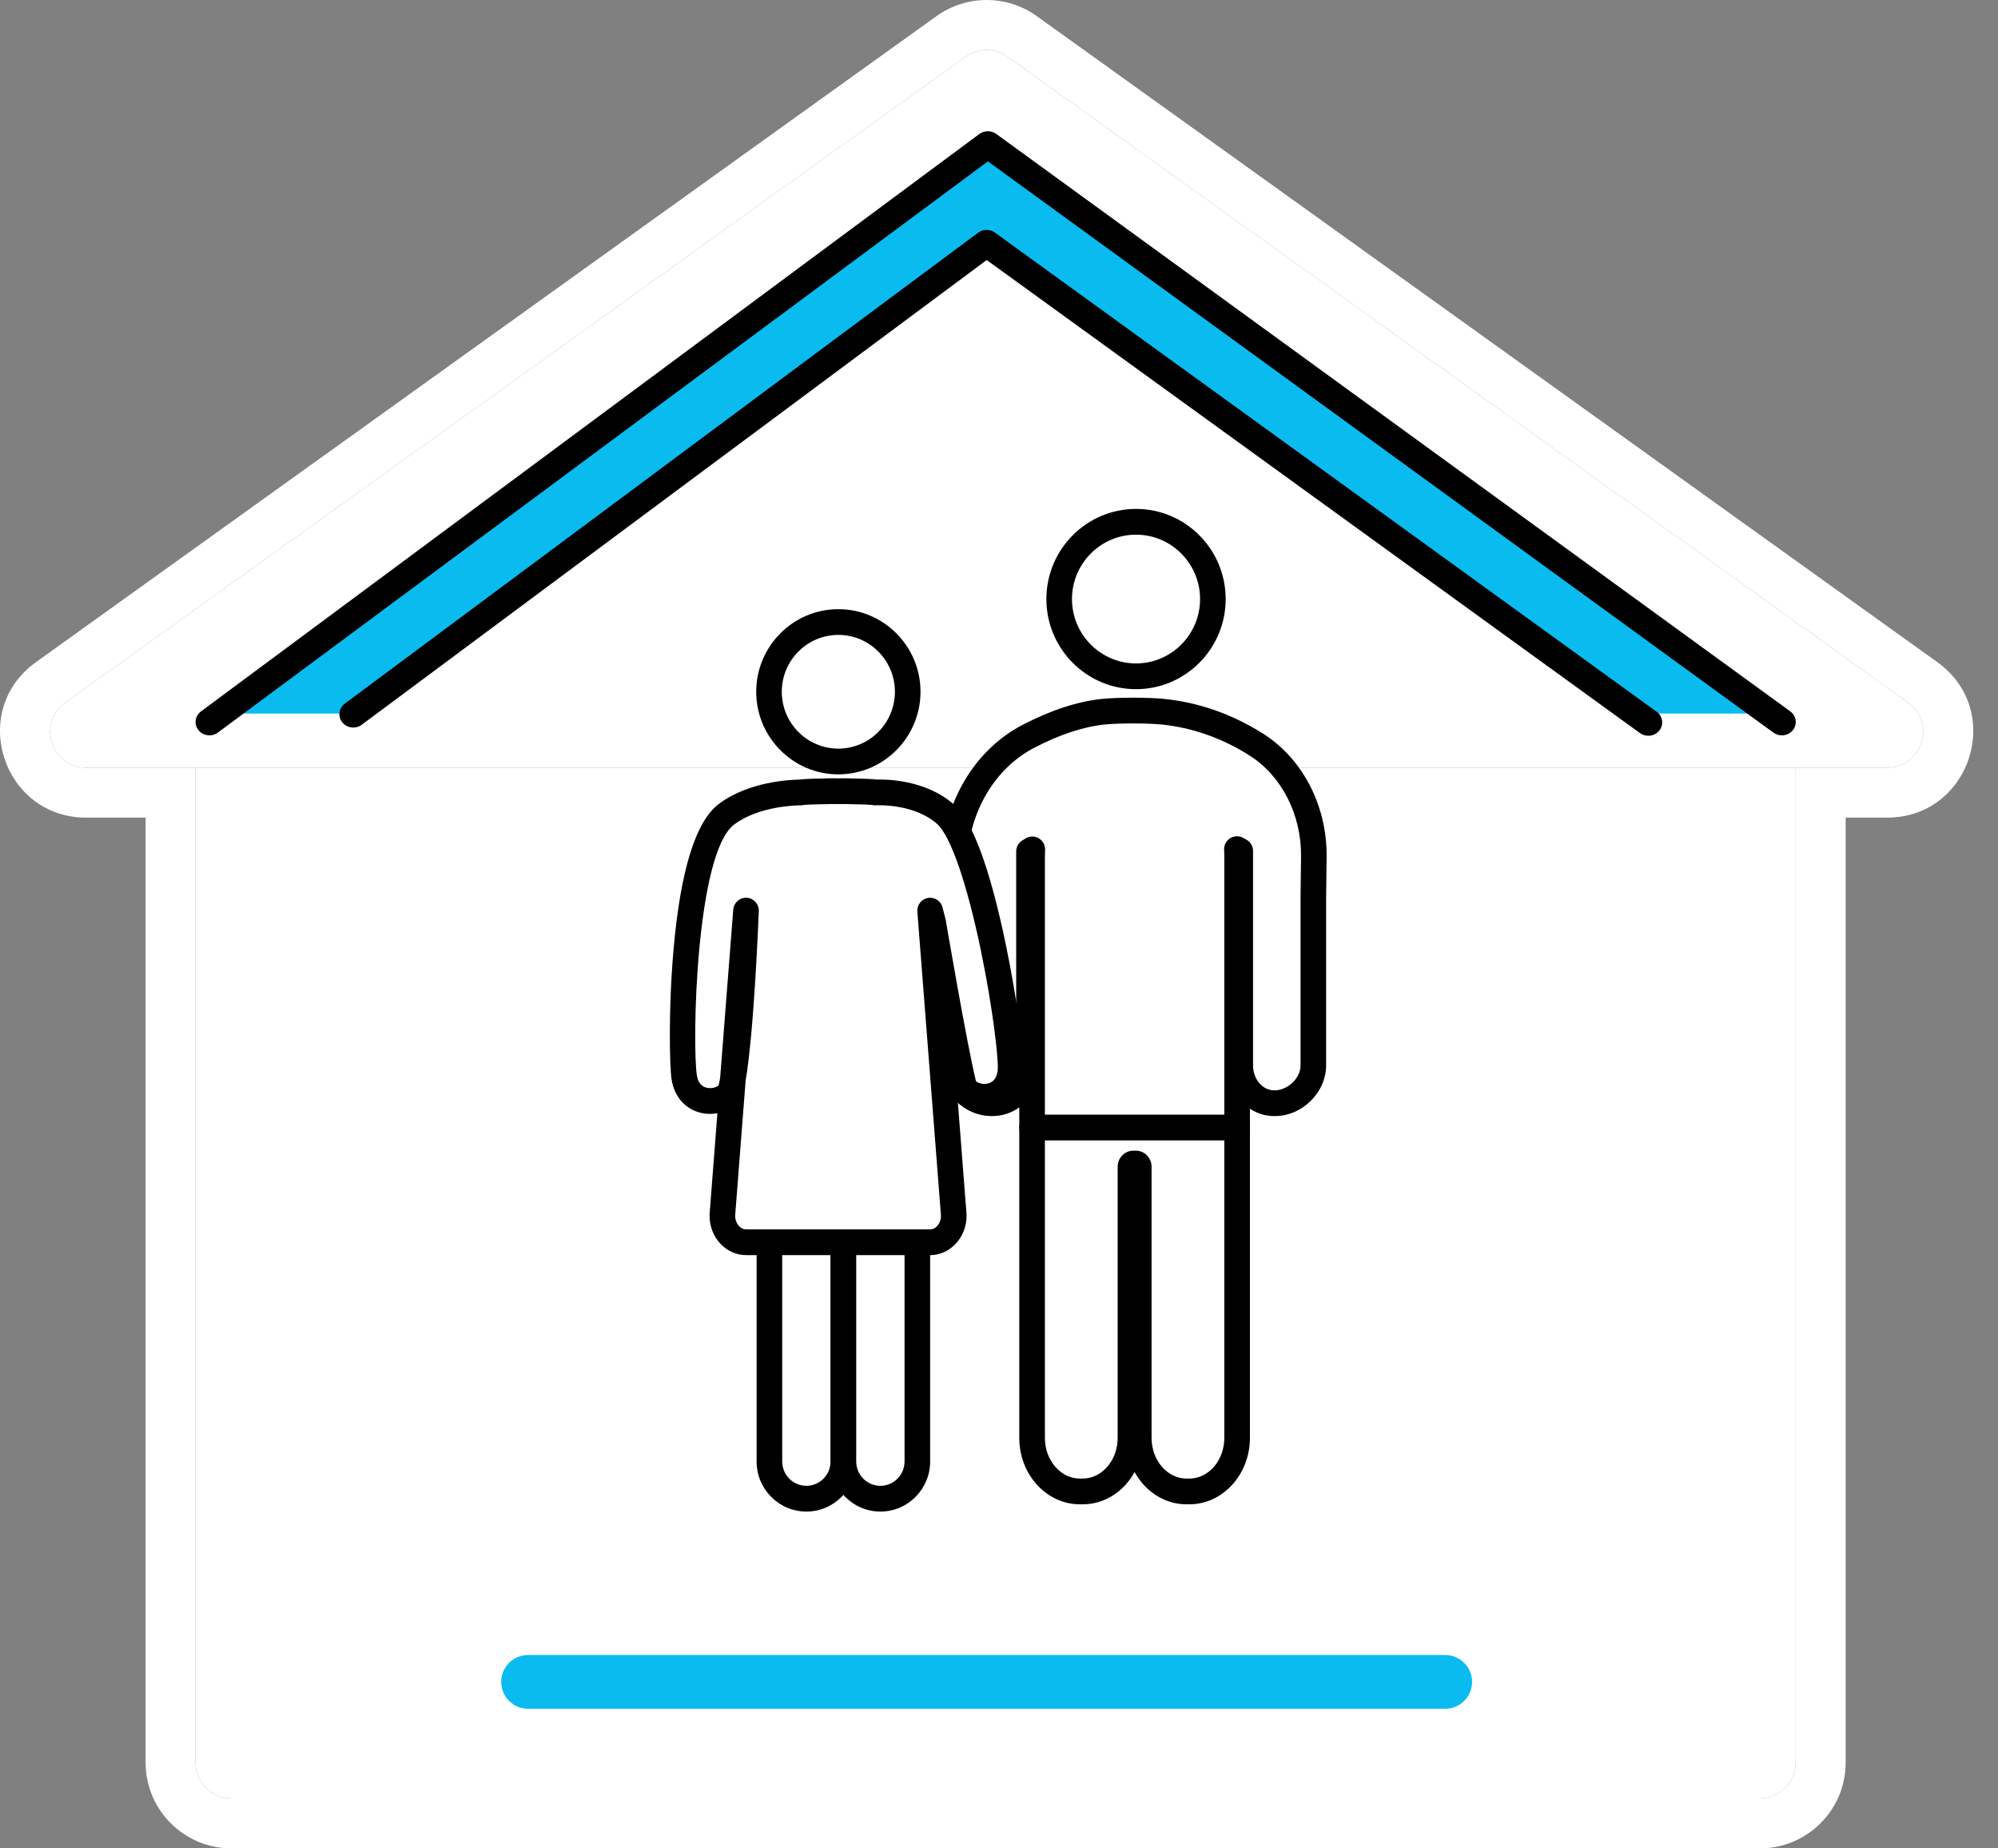
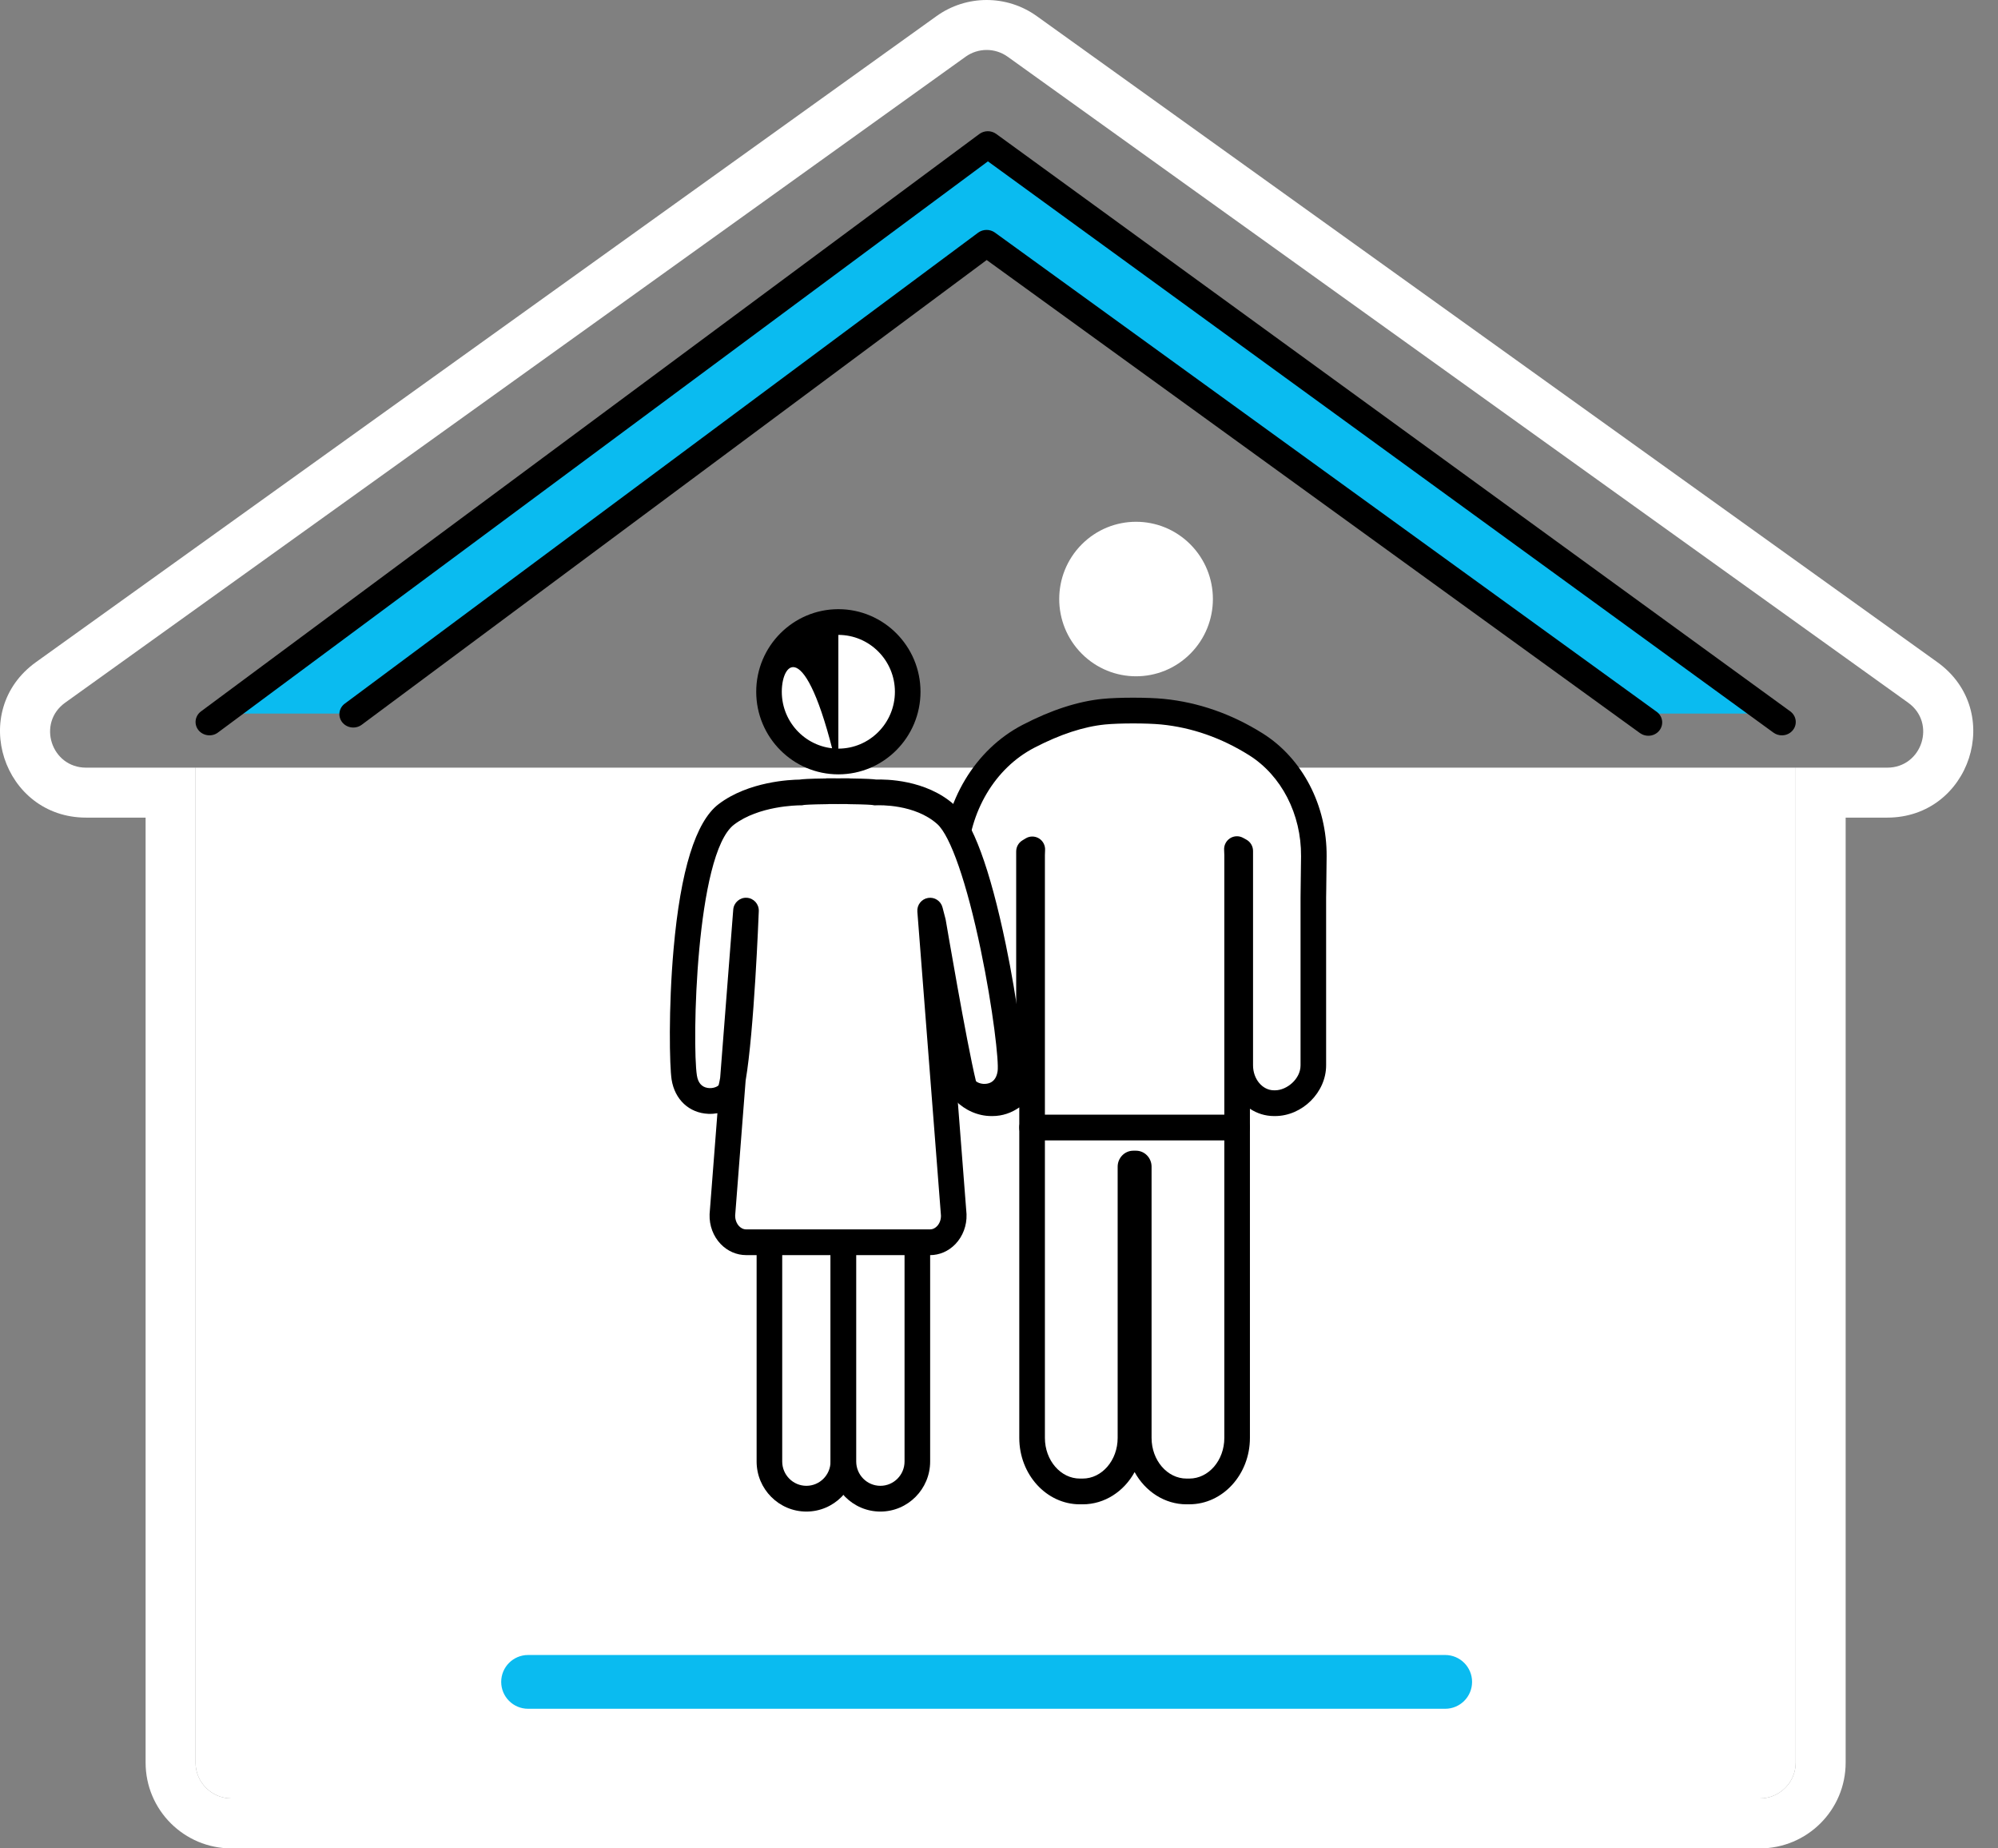
<svg xmlns="http://www.w3.org/2000/svg" width="80" height="74" viewBox="0 0 80 74" fill="none">
  <rect x="0" y="0" width="80" height="74" fill="#808080" stroke="none" />
  <path d="M7.83 30.733H71.9V70.565C71.9 71.357 71.256 72 70.461 72H9.27C8.475 72 7.83 71.357 7.83 70.565V30.733Z" fill="white" />
-   <path d="M38.664 2.27C39.167 1.91 39.844 1.91 40.346 2.27L76.404 28.133C77.539 28.947 76.961 30.733 75.563 30.733H3.448C2.05 30.733 1.472 28.947 2.607 28.133L38.664 2.27Z" fill="white" />
  <path fill-rule="evenodd" clip-rule="evenodd" d="M75.563 30.733C76.961 30.733 77.539 28.947 76.404 28.133L40.346 2.27C39.844 1.91 39.167 1.91 38.664 2.27L2.607 28.133C1.472 28.947 2.05 30.733 3.448 30.733H7.83V70.565C7.83 71.357 8.475 72 9.27 72H70.461C71.256 72 71.9 71.357 71.9 70.565V30.733H75.563ZM73.9 32.733H75.563C78.89 32.733 80.295 28.463 77.569 26.508L41.512 0.645C40.313 -0.215 38.698 -0.215 37.499 0.645L1.441 26.508C-1.285 28.463 0.12 32.733 3.448 32.733H5.83V70.565C5.83 72.468 7.376 74 9.27 74H70.461C72.355 74 73.9 72.468 73.9 70.565V32.733Z" fill="white" />
  <path d="M8.55 28.567H13.994L39.4 9.953L65.412 28.567H71.259L39.702 5.978L8.55 28.567Z" fill="#0ABBF0" />
  <path d="M71.345 29.439C71.228 29.439 71.111 29.404 71.01 29.331L39.556 6.46L8.725 29.328C8.483 29.508 8.134 29.464 7.946 29.231C7.759 28.997 7.804 28.662 8.047 28.481L39.214 5.364C39.412 5.217 39.689 5.216 39.889 5.362L71.682 28.479C71.926 28.656 71.975 28.992 71.79 29.227C71.681 29.366 71.515 29.439 71.347 29.439H71.345Z" fill="black" />
  <path d="M65.999 29.456C65.882 29.456 65.766 29.421 65.665 29.349L39.507 10.41L14.484 29.015C14.242 29.195 13.893 29.152 13.705 28.919C13.518 28.686 13.562 28.35 13.805 28.17L39.163 9.316C39.36 9.169 39.637 9.167 39.836 9.311L66.333 28.495C66.579 28.673 66.627 29.008 66.442 29.244C66.333 29.383 66.168 29.456 65.999 29.456Z" fill="black" />
  <path d="M52.606 34.279C52.619 32.422 51.731 30.703 50.285 29.796C49.319 29.19 48.059 28.639 46.546 28.491C45.945 28.432 44.8 28.432 44.199 28.491C43.151 28.593 42.1 28.999 41.184 29.474C39.442 30.378 38.3 32.302 38.214 34.45C38.186 35.166 38.163 35.77 38.163 35.938V42.65C38.163 43.486 38.949 44.165 39.695 44.165H39.738C40.543 44.165 41.202 43.428 41.202 42.526V34.086L41.334 34.005C41.329 34.082 41.326 34.159 41.326 34.238V57.566C41.326 58.751 42.183 59.71 43.24 59.71H43.351C44.408 59.71 45.265 58.75 45.265 57.566V46.708C45.265 46.64 45.315 46.584 45.376 46.584H45.487C45.548 46.584 45.598 46.639 45.598 46.708V57.566C45.598 58.751 46.455 59.71 47.513 59.71H47.623C48.681 59.71 49.538 58.75 49.538 57.566V34.238C49.538 34.156 49.534 34.075 49.529 33.995L49.662 34.068V42.651C49.662 43.487 50.267 44.166 51.014 44.166H51.057C51.804 44.166 52.589 43.488 52.589 42.651V35.939C52.589 35.807 52.604 35.088 52.609 34.28L52.606 34.279Z" fill="white" />
  <path d="M47.621 60.225H47.51C46.629 60.225 45.855 59.707 45.43 58.934C45.006 59.707 44.232 60.225 43.35 60.225H43.239C41.901 60.225 40.812 59.032 40.812 57.566V44.334C40.503 44.553 40.134 44.681 39.739 44.681H39.696C38.606 44.681 37.651 43.732 37.651 42.651V35.939C37.651 35.782 37.667 35.289 37.702 34.43C37.795 32.081 39.04 30.007 40.949 29.017C42.089 28.425 43.166 28.076 44.149 27.979C44.778 27.916 45.967 27.916 46.596 27.979C47.98 28.116 49.312 28.58 50.556 29.36C52.151 30.36 53.133 32.247 53.118 34.284C53.115 34.803 53.107 35.286 53.103 35.6C53.1 35.773 53.098 35.893 53.098 35.939V42.651C53.098 43.732 52.143 44.681 51.053 44.681H51.01C50.658 44.681 50.328 44.574 50.047 44.388V57.565C50.047 59.032 48.959 60.224 47.621 60.224L47.621 60.225ZM45.375 46.068H45.486C45.83 46.068 46.109 46.355 46.109 46.708V57.566C46.109 58.464 46.738 59.194 47.51 59.194H47.621C48.394 59.194 49.022 58.464 49.022 57.566V34.238C49.022 34.176 49.02 34.109 49.014 34.029C49.002 33.841 49.093 33.662 49.251 33.56C49.408 33.459 49.608 33.452 49.772 33.542L49.905 33.615C50.069 33.705 50.172 33.879 50.172 34.068V42.651C50.172 43.202 50.549 43.65 51.011 43.65H51.054C51.516 43.65 52.074 43.204 52.074 42.651V35.939C52.074 35.891 52.075 35.765 52.078 35.585C52.082 35.273 52.09 34.792 52.094 34.276C52.106 32.595 51.308 31.047 50.013 30.234C48.905 29.539 47.722 29.125 46.496 29.004C45.929 28.948 44.816 28.948 44.249 29.004C43.395 29.088 42.443 29.4 41.418 29.933C39.836 30.753 38.805 32.492 38.725 34.472C38.684 35.509 38.675 35.842 38.675 35.939V42.651C38.675 43.204 39.233 43.65 39.695 43.65H39.738C40.262 43.65 40.688 43.146 40.688 42.526V34.086C40.688 33.907 40.782 33.739 40.934 33.646L41.066 33.566C41.228 33.465 41.434 33.465 41.598 33.564C41.761 33.663 41.857 33.846 41.845 34.037C41.84 34.115 41.838 34.178 41.838 34.238V57.566C41.838 58.464 42.467 59.194 43.239 59.194H43.35C44.122 59.194 44.751 58.464 44.751 57.566V46.708C44.751 46.356 45.032 46.068 45.375 46.068Z" fill="black" />
  <path d="M47.663 26.169C48.865 24.961 48.865 23.003 47.663 21.795C46.462 20.587 44.514 20.587 43.312 21.795C42.111 23.003 42.111 24.961 43.312 26.169C44.514 27.377 46.462 27.377 47.663 26.169Z" fill="white" />
-   <path d="M45.486 27.591C43.507 27.591 41.897 25.973 41.897 23.983C41.897 21.992 43.507 20.374 45.486 20.374C47.466 20.374 49.076 21.992 49.076 23.983C49.076 25.973 47.466 27.591 45.486 27.591ZM45.486 21.405C44.073 21.405 42.922 22.561 42.922 23.983C42.922 25.404 44.073 26.56 45.486 26.56C46.9 26.56 48.051 25.404 48.051 23.983C48.051 22.561 46.9 21.405 45.486 21.405Z" fill="black" />
  <path d="M49.534 45.655H41.324C41.041 45.655 40.812 45.424 40.812 45.14C40.812 44.856 41.042 44.625 41.324 44.625H49.534C49.817 44.625 50.046 44.856 50.046 45.14C50.046 45.424 49.816 45.655 49.534 45.655Z" fill="black" />
  <path d="M32.288 59.999C31.471 59.999 30.808 59.332 30.808 58.511V47.928H33.768V58.511C33.768 59.332 33.105 59.999 32.288 59.999Z" fill="white" />
  <path d="M32.288 60.515C31.189 60.515 30.295 59.616 30.295 58.512V47.929C30.295 47.644 30.525 47.414 30.808 47.414H33.768C34.051 47.414 34.28 47.645 34.28 47.929V58.512C34.28 59.616 33.386 60.515 32.288 60.515ZM31.32 48.444V58.511C31.32 59.048 31.754 59.484 32.288 59.484C32.822 59.484 33.255 59.048 33.255 58.511V48.444H31.32Z" fill="black" />
  <path d="M35.251 59.999C36.068 59.999 36.731 59.332 36.731 58.511V47.928H33.771V58.511C33.771 59.332 34.434 59.999 35.251 59.999Z" fill="white" />
  <path d="M35.251 60.515C34.152 60.515 33.258 59.616 33.258 58.512V47.929C33.258 47.644 33.488 47.414 33.77 47.414H36.731C37.014 47.414 37.243 47.645 37.243 47.929V58.512C37.243 59.616 36.349 60.515 35.251 60.515ZM34.283 48.444V58.511C34.283 59.048 34.717 59.484 35.251 59.484C35.784 59.484 36.218 59.048 36.218 58.511V48.444H34.283Z" fill="black" />
  <path d="M37.867 32.603C36.75 31.606 35.044 31.725 35.044 31.725C34.954 31.698 34.507 31.685 33.974 31.678V31.673C33.837 31.673 33.695 31.673 33.556 31.674C33.416 31.674 33.275 31.673 33.137 31.673V31.678C32.605 31.685 32.158 31.698 32.068 31.725C32.068 31.725 30.272 31.697 29.081 32.603C27.208 34.029 27.245 42.172 27.397 43.138C27.598 44.413 29.114 44.217 29.27 43.57C29.658 41.966 29.869 36.456 29.869 36.456L28.923 48.635C28.903 49.234 29.336 49.732 29.876 49.732H37.234C37.775 49.732 38.207 49.234 38.187 48.635L37.241 36.456L37.362 36.921C37.362 36.921 38.188 41.796 38.577 43.401C38.733 44.047 40.249 44.243 40.449 42.968C40.601 42.003 39.347 33.927 37.865 32.604L37.867 32.603Z" fill="white" />
  <path d="M37.236 50.248H29.877C29.494 50.248 29.132 50.09 28.857 49.805C28.559 49.496 28.397 49.064 28.412 48.619C28.412 48.611 28.412 48.603 28.413 48.595L28.725 44.568C28.609 44.588 28.487 44.597 28.362 44.592C27.595 44.56 27.017 44.021 26.891 43.219C26.809 42.691 26.76 40.369 26.97 37.998C27.248 34.845 27.854 32.892 28.772 32.194C29.973 31.28 31.665 31.215 32.014 31.211C32.129 31.192 32.375 31.174 33.058 31.165C33.084 31.161 33.112 31.157 33.138 31.159C33.277 31.159 33.419 31.159 33.559 31.161C33.693 31.161 33.835 31.159 33.974 31.159C34.003 31.162 34.029 31.161 34.055 31.165C34.709 31.174 34.962 31.191 35.082 31.209C35.451 31.197 37.07 31.203 38.208 32.22C38.942 32.876 39.637 34.758 40.273 37.816C40.738 40.052 41.052 42.449 40.957 43.05C40.83 43.853 40.254 44.392 39.486 44.423C39.026 44.442 38.607 44.276 38.342 43.997L38.699 48.596C38.699 48.604 38.7 48.612 38.7 48.62C38.715 49.064 38.552 49.496 38.255 49.806C37.98 50.092 37.618 50.249 37.235 50.249L37.236 50.248ZM29.436 48.663C29.434 48.826 29.491 48.981 29.594 49.089C29.651 49.148 29.746 49.218 29.877 49.218H37.236C37.367 49.218 37.463 49.148 37.519 49.089C37.622 48.981 37.68 48.826 37.676 48.663L36.731 36.497C36.71 36.231 36.895 35.993 37.157 35.949C37.419 35.904 37.671 36.068 37.738 36.327L37.859 36.792C37.862 36.806 37.866 36.82 37.868 36.835C37.877 36.883 38.696 41.711 39.076 43.279C39.101 43.322 39.293 43.425 39.523 43.384C39.758 43.344 39.899 43.176 39.944 42.888C40.002 42.521 39.763 40.395 39.269 38.026C38.712 35.35 38.06 33.467 37.527 32.99C36.626 32.186 35.207 32.235 35.087 32.24C35.032 32.245 34.977 32.24 34.923 32.227C34.882 32.222 34.696 32.203 33.968 32.194C33.946 32.194 33.923 32.193 33.902 32.189C33.788 32.189 33.673 32.189 33.559 32.191C33.439 32.191 33.323 32.19 33.209 32.189C33.188 32.193 33.166 32.194 33.144 32.194C32.416 32.203 32.23 32.222 32.189 32.227C32.144 32.239 32.096 32.244 32.05 32.241C31.915 32.241 30.38 32.262 29.391 33.014C27.855 34.183 27.709 41.822 27.904 43.057C27.95 43.345 28.091 43.512 28.325 43.553C28.556 43.594 28.748 43.491 28.775 43.441C28.796 43.356 28.816 43.259 28.835 43.151L29.359 36.416C29.381 36.136 29.622 35.925 29.9 35.942C30.179 35.958 30.393 36.195 30.382 36.476C30.374 36.686 30.195 41.278 29.855 43.263L29.436 48.663ZM34.898 32.221C34.903 32.222 34.909 32.224 34.917 32.226C34.911 32.224 34.904 32.222 34.898 32.221Z" fill="black" />
  <path d="M33.568 30.485C35.102 30.485 36.345 29.235 36.345 27.693C36.345 26.152 35.102 24.902 33.568 24.902C32.035 24.902 30.791 26.152 30.791 27.693C30.791 29.235 32.035 30.485 33.568 30.485Z" fill="white" />
-   <path d="M33.568 31.001C31.754 31.001 30.279 29.517 30.279 27.694C30.279 25.871 31.755 24.388 33.568 24.388C35.381 24.388 36.857 25.871 36.857 27.694C36.857 29.517 35.381 31.001 33.568 31.001ZM33.568 25.418C32.319 25.418 31.303 26.439 31.303 27.694C31.303 28.95 32.319 29.971 33.568 29.971C34.816 29.971 35.832 28.95 35.832 27.694C35.832 26.439 34.816 25.418 33.568 25.418Z" fill="black" />
+   <path d="M33.568 31.001C31.754 31.001 30.279 29.517 30.279 27.694C30.279 25.871 31.755 24.388 33.568 24.388C35.381 24.388 36.857 25.871 36.857 27.694C36.857 29.517 35.381 31.001 33.568 31.001ZC32.319 25.418 31.303 26.439 31.303 27.694C31.303 28.95 32.319 29.971 33.568 29.971C34.816 29.971 35.832 28.95 35.832 27.694C35.832 26.439 34.816 25.418 33.568 25.418Z" fill="black" />
  <path d="M28.191 44.34C28.198 44.342 28.206 44.345 28.217 44.346C28.208 44.345 28.2 44.342 28.191 44.34ZM26.507 44.34C26.498 44.343 26.491 44.345 26.482 44.346C26.492 44.345 26.5 44.342 26.507 44.34Z" fill="black" />
  <path d="M20.068 67.334C20.068 66.739 20.55 66.257 21.144 66.257H57.865C58.46 66.257 58.942 66.739 58.942 67.334C58.942 67.928 58.46 68.41 57.865 68.41H21.144C20.55 68.41 20.068 67.928 20.068 67.334Z" fill="#0ABBF0" />
</svg>